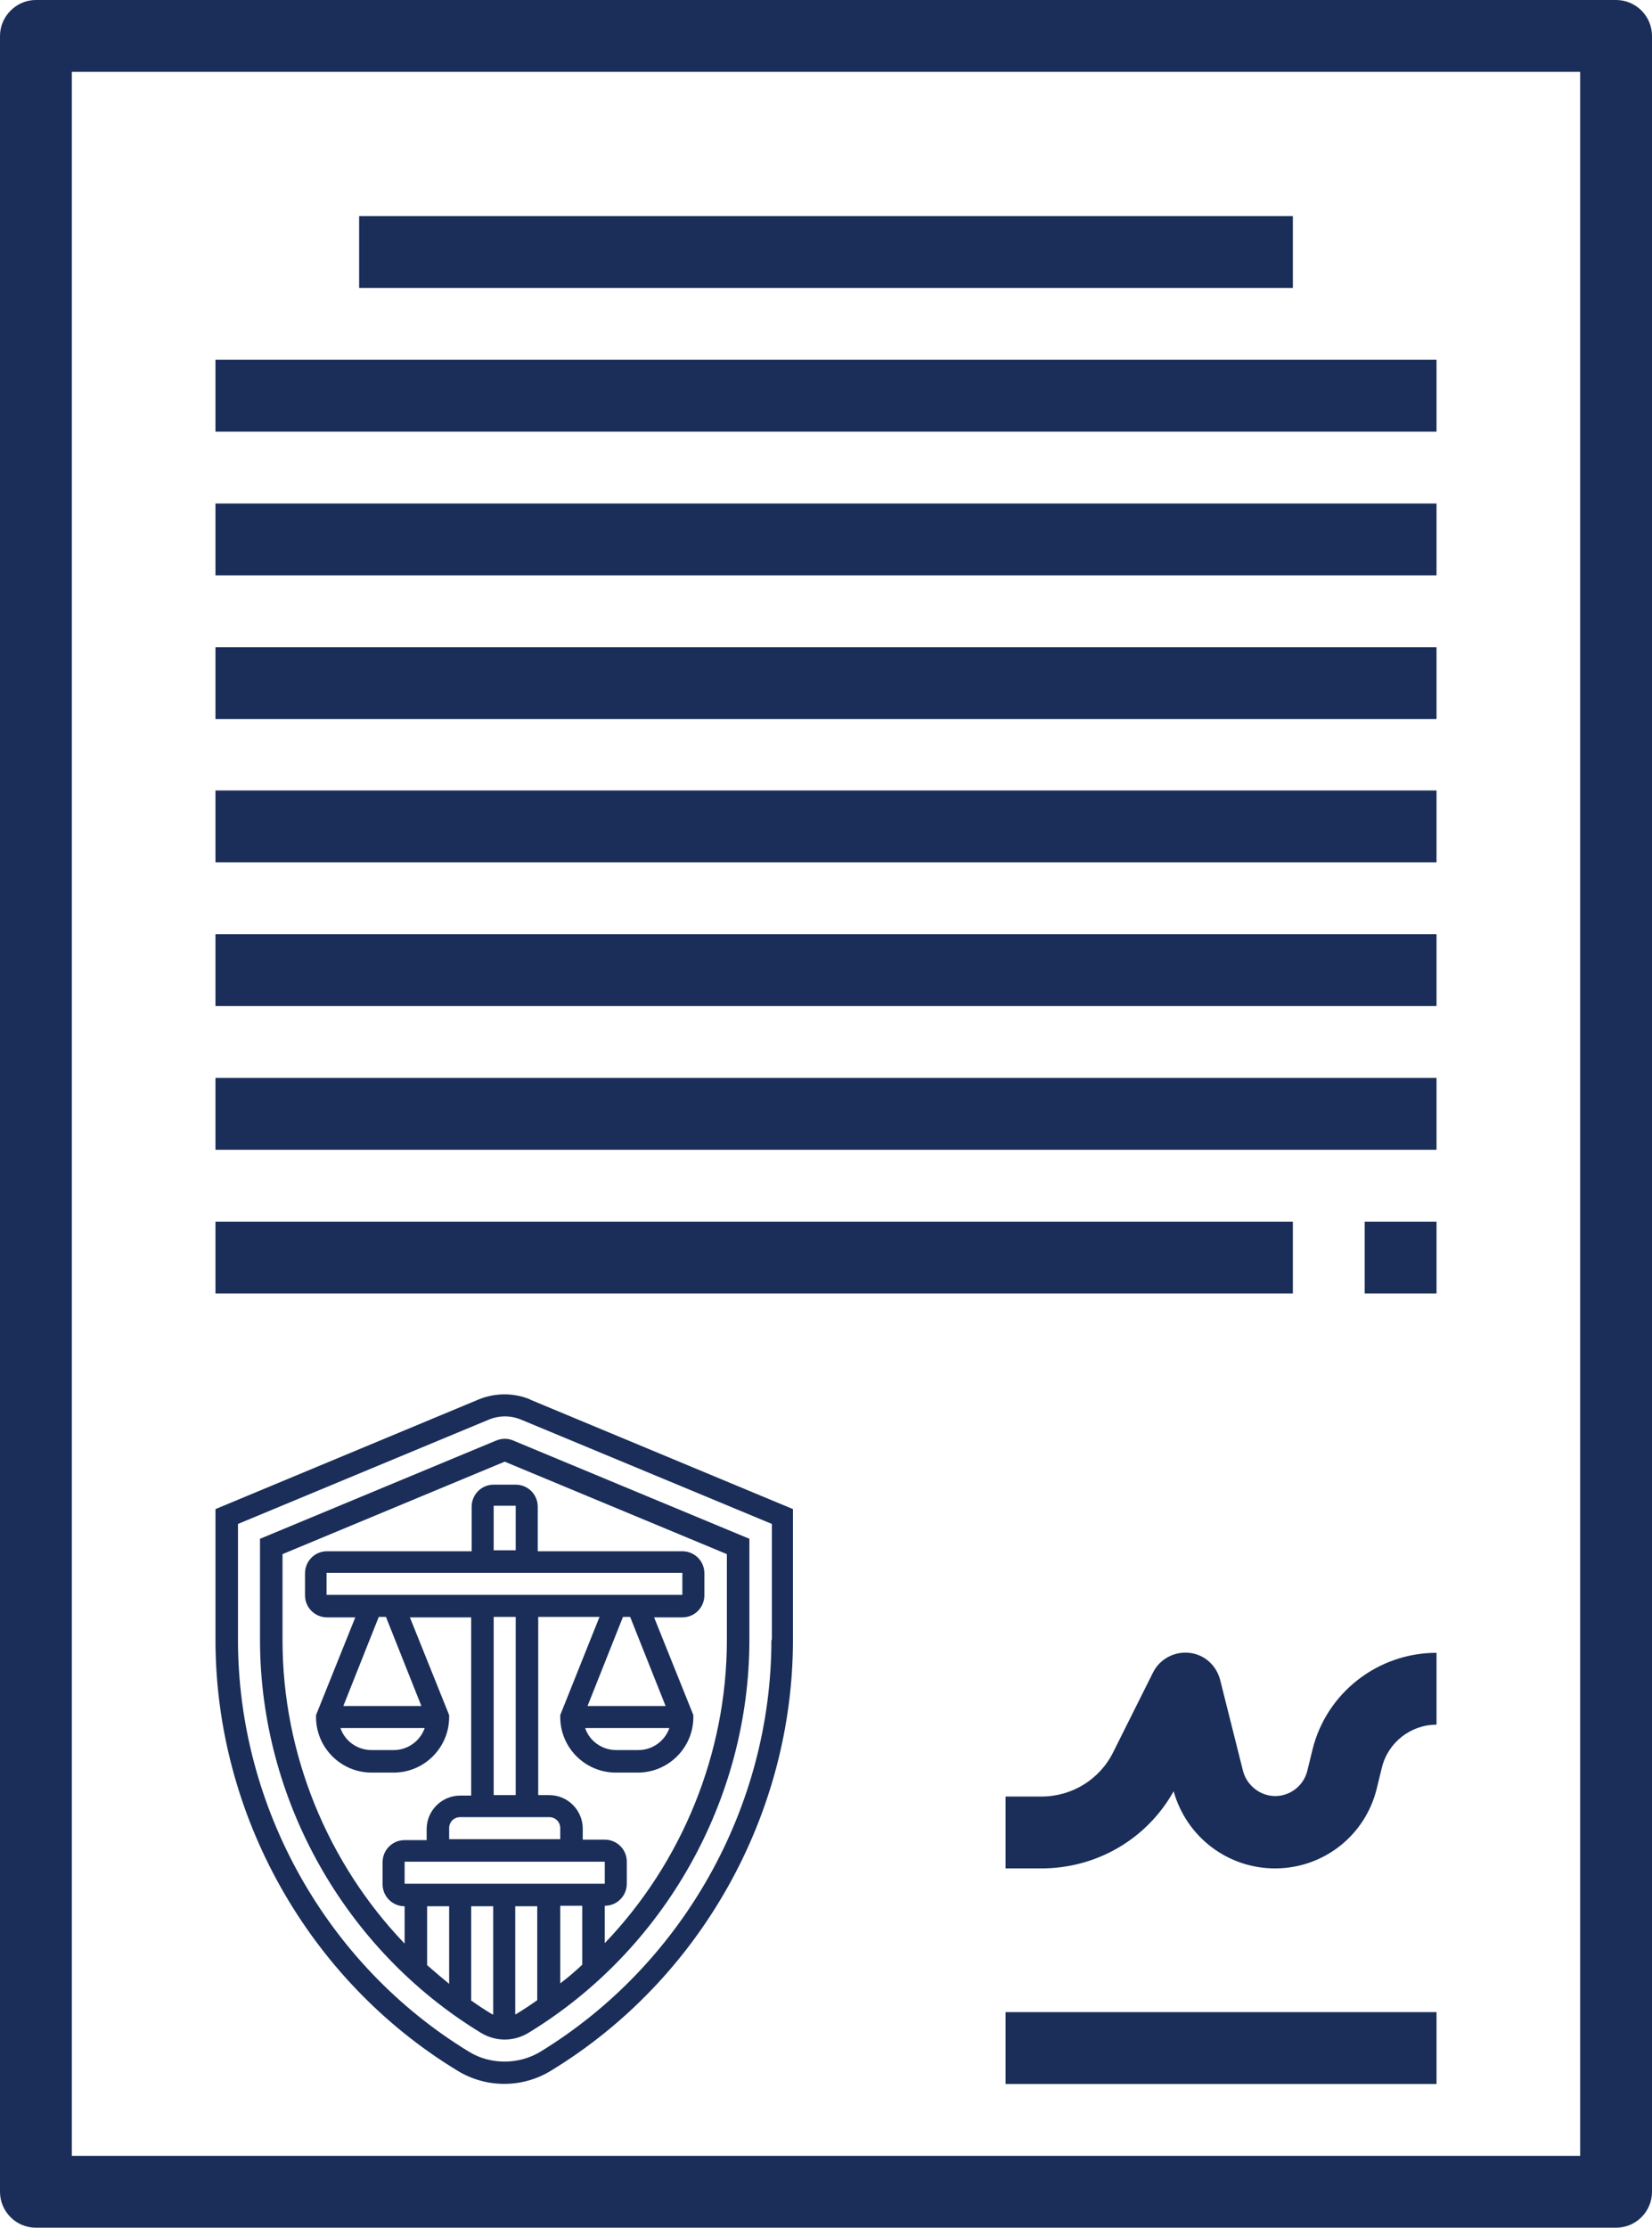
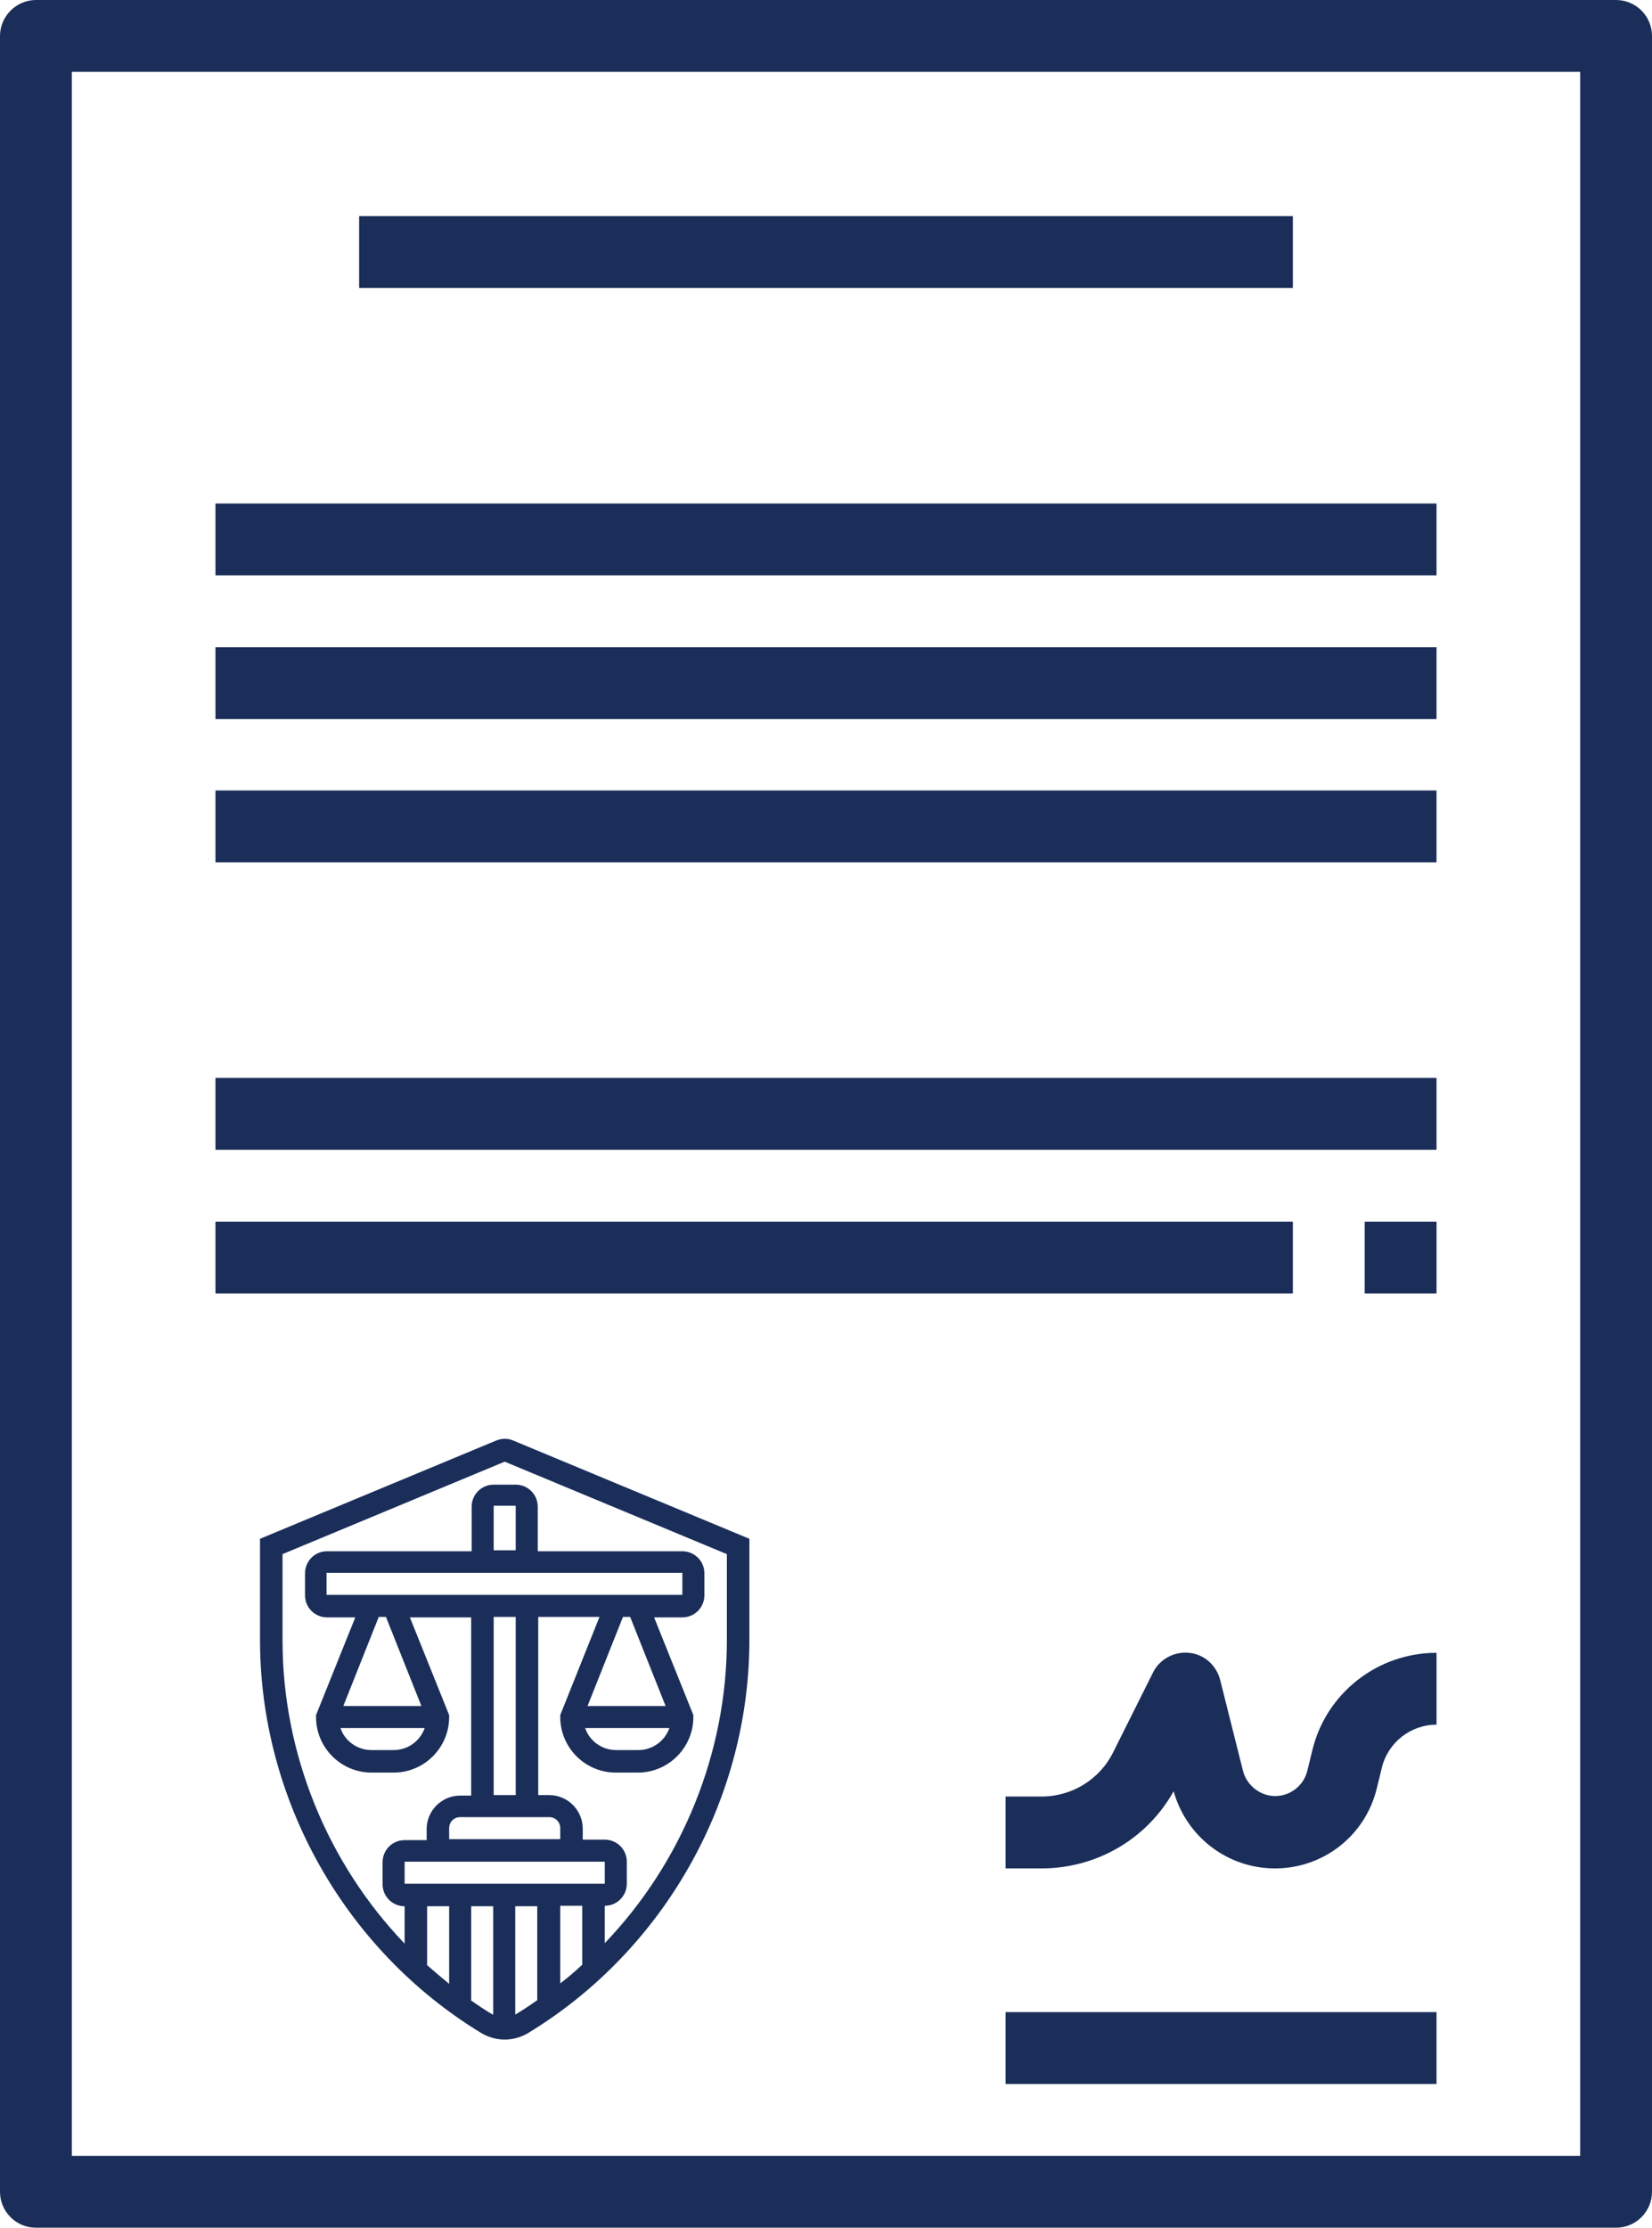
<svg xmlns="http://www.w3.org/2000/svg" id="Layer_1" data-name="Layer 1" width="34.5" height="46.5" viewBox="0 0 34.5 46.5">
  <defs>
    <style>
      .cls-1 {
        fill: #1a2e59;
        stroke-width: 0px;
      }
    </style>
  </defs>
  <g>
    <path class="cls-1" d="M33,45H1.5V1.5h31.5v43.5ZM33.75,0H.75c-.41,0-.75.34-.75.75v45c0,.2.08.39.22.53.14.14.33.22.53.22h33c.2,0,.39-.08.53-.22.14-.14.22-.33.22-.53V.75c0-.2-.08-.39-.22-.53-.14-.14-.33-.22-.53-.22Z" />
    <rect class="cls-1" x="4.5" y="13.51" width="25.5" height="1.5" />
    <rect class="cls-1" x="4.5" y="16.5" width="25.5" height="1.5" />
-     <rect class="cls-1" x="4.5" y="19.5" width="25.5" height="1.5" />
    <rect class="cls-1" x="28.5" y="25.5" width="1.5" height="1.5" />
    <rect class="cls-1" x="4.5" y="25.5" width="22.5" height="1.5" />
    <rect class="cls-1" x="4.5" y="22.5" width="25.5" height="1.5" />
    <rect class="cls-1" x="4.5" y="10.51" width="25.5" height="1.5" />
-     <rect class="cls-1" x="4.5" y="7.51" width="25.5" height="1.5" />
    <rect class="cls-1" x="7.5" y="4.51" width="19.5" height="1.5" />
    <path class="cls-1" d="M27.41,36.52l-.11.45h0c-.08.31-.36.52-.67.52s-.59-.22-.67-.52l-.48-1.91c-.08-.3-.33-.53-.65-.56-.31-.03-.61.13-.75.41l-.83,1.66c-.28.57-.86.93-1.5.93h-.75v1.5h.75c1.15,0,2.2-.61,2.76-1.61.27.96,1.14,1.62,2.14,1.61,1-.01,1.86-.69,2.1-1.66l.11-.45c.13-.52.6-.89,1.14-.89v-1.5c-1.23,0-2.3.84-2.59,2.02ZM21,42h9v1.5h-9v-1.5Z" />
  </g>
  <g>
-     <path class="cls-1" d="M16.11,34.23c0,3.49-1.85,6.78-4.83,8.6-.45.27-1.04.27-1.48,0-2.98-1.81-4.83-5.11-4.83-8.6v-2.42l5.22-2.17c.23-.1.48-.1.71,0l5.22,2.17v2.42ZM11.07,29.21c-.34-.14-.73-.14-1.07,0l-5.5,2.29v2.73c0,3.65,1.94,7.1,5.05,8.99.6.37,1.36.37,1.96,0,3.12-1.9,5.05-5.35,5.05-8.99v-2.73l-5.5-2.29Z" />
    <path class="cls-1" d="M15.18,34.23c0,2.37-.94,4.65-2.55,6.33v-.78c.26,0,.46-.21.46-.46v-.46c0-.26-.21-.46-.46-.46h-.46v-.23c0-.38-.31-.7-.7-.7h-.23v-3.72h1.28l-.82,2.05v.04c0,.64.52,1.16,1.16,1.16h.46c.64,0,1.16-.52,1.16-1.16v-.04l-.82-2.04h.59c.26,0,.46-.21.46-.46v-.46c0-.26-.21-.46-.46-.46h-3.02v-.93c0-.26-.21-.46-.46-.46h-.46c-.26,0-.46.21-.46.46v.93h-3.02c-.26,0-.46.21-.46.46v.46c0,.26.21.46.46.46h.59l-.82,2.04v.04c0,.64.52,1.16,1.16,1.16h.46c.64,0,1.16-.52,1.16-1.16v-.04l-.82-2.04h1.28v3.72h-.23c-.38,0-.7.31-.7.7v.23h-.46c-.26,0-.46.21-.46.46v.46c0,.26.21.46.46.46v.78c-1.61-1.68-2.55-3.96-2.55-6.33v-1.8l4.64-1.93,4.64,1.93v1.8ZM10.79,42.04s-.02,0-.03.01v-2.26h.46v1.96c-.14.1-.29.2-.44.29ZM9.84,41.75v-1.96h.46v2.26s-.02,0-.03-.01c-.15-.09-.3-.19-.44-.29ZM9.38,39.79v1.62h0c-.16-.13-.31-.26-.46-.39v-1.23h.46ZM12.16,41.01c-.15.14-.3.27-.46.39v-1.62h.46v1.23ZM12.63,38.86v.46h-4.18v-.46h4.18ZM11.47,37.93c.13,0,.23.1.23.23v.23h-2.32v-.23c0-.13.1-.23.23-.23h1.86ZM10.77,33.75v3.72h-.46v-3.72h.46ZM13.98,36.07h0c-.1.28-.36.46-.65.46h-.46c-.3,0-.56-.19-.65-.46h1.77ZM12.27,35.61l.74-1.86h.15l.74,1.86h-1.64,0ZM10.77,32.36h-.46v-.93h.46v.93ZM6.82,33.29v-.46h7.43v.46h-7.43,0ZM8.87,36.07h0c-.1.28-.36.46-.65.46h-.46c-.3,0-.56-.19-.65-.46h1.77ZM7.17,35.61l.74-1.86h.15l.74,1.86h-1.64,0ZM10.36,30.07l-4.93,2.05v2.11c0,3.33,1.77,6.47,4.61,8.2.31.19.69.19,1,0,2.84-1.73,4.61-4.87,4.61-8.2v-2.11l-4.93-2.05c-.11-.05-.24-.05-.36,0Z" />
  </g>
</svg>